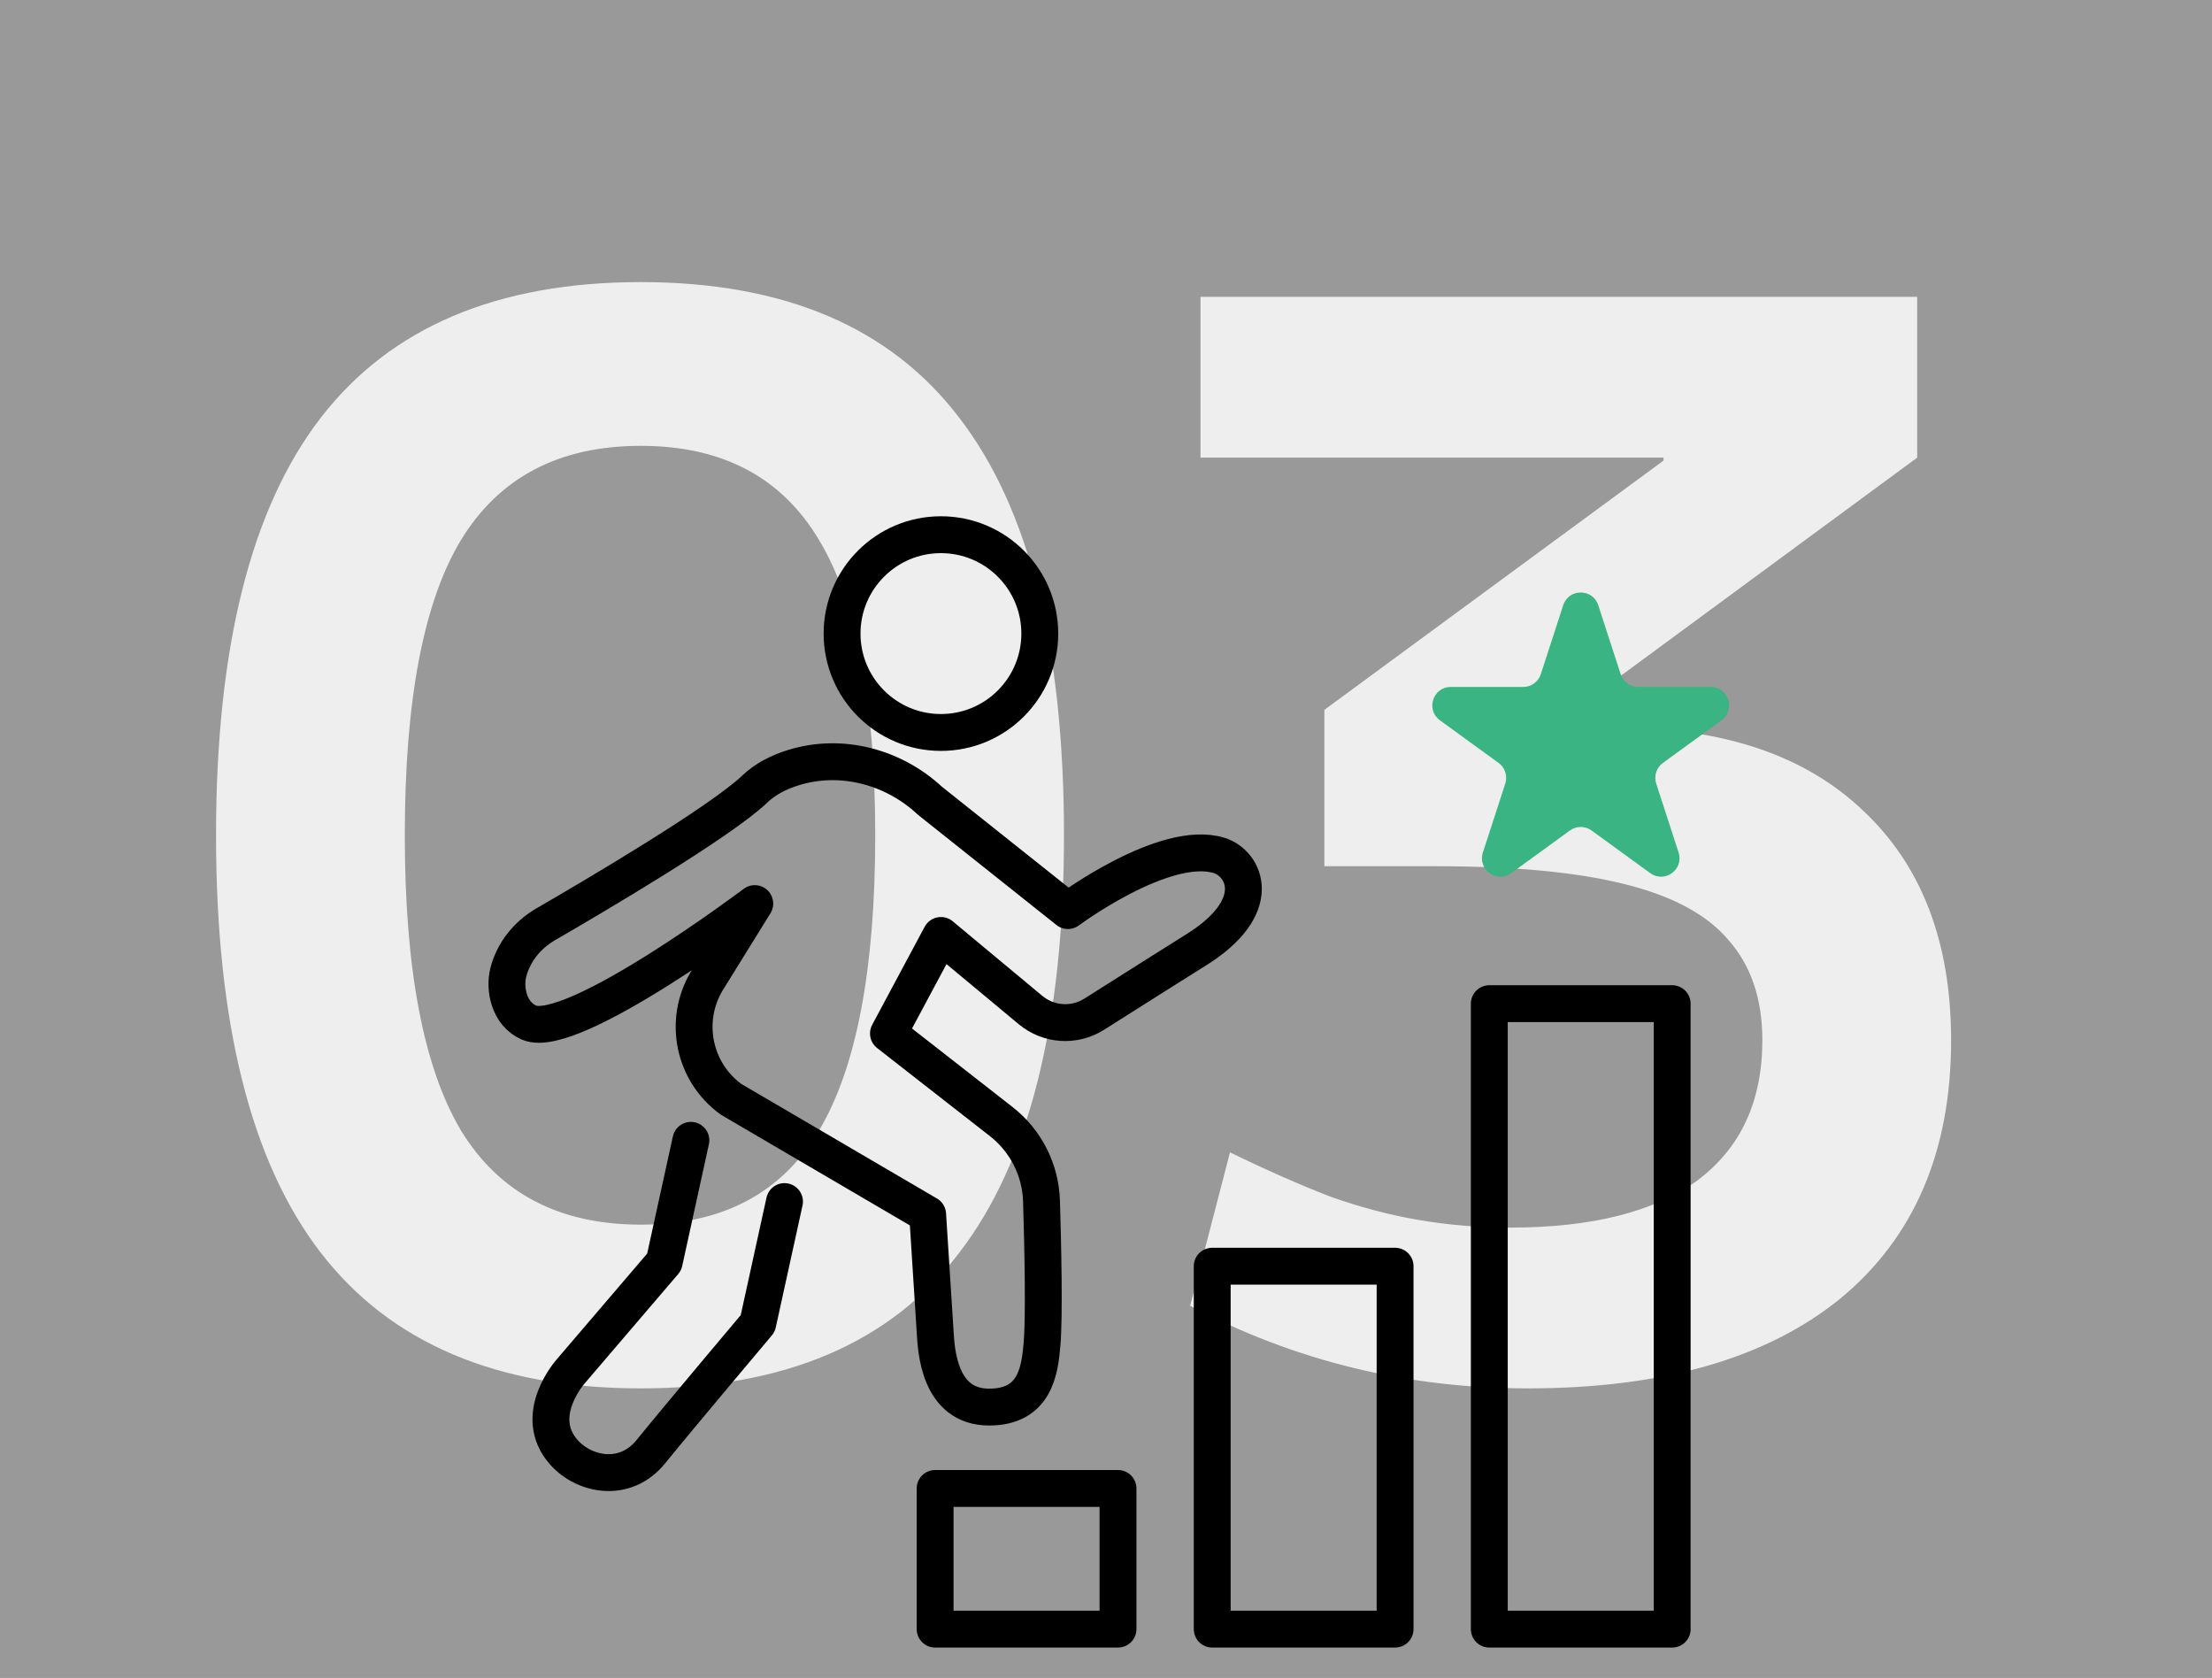
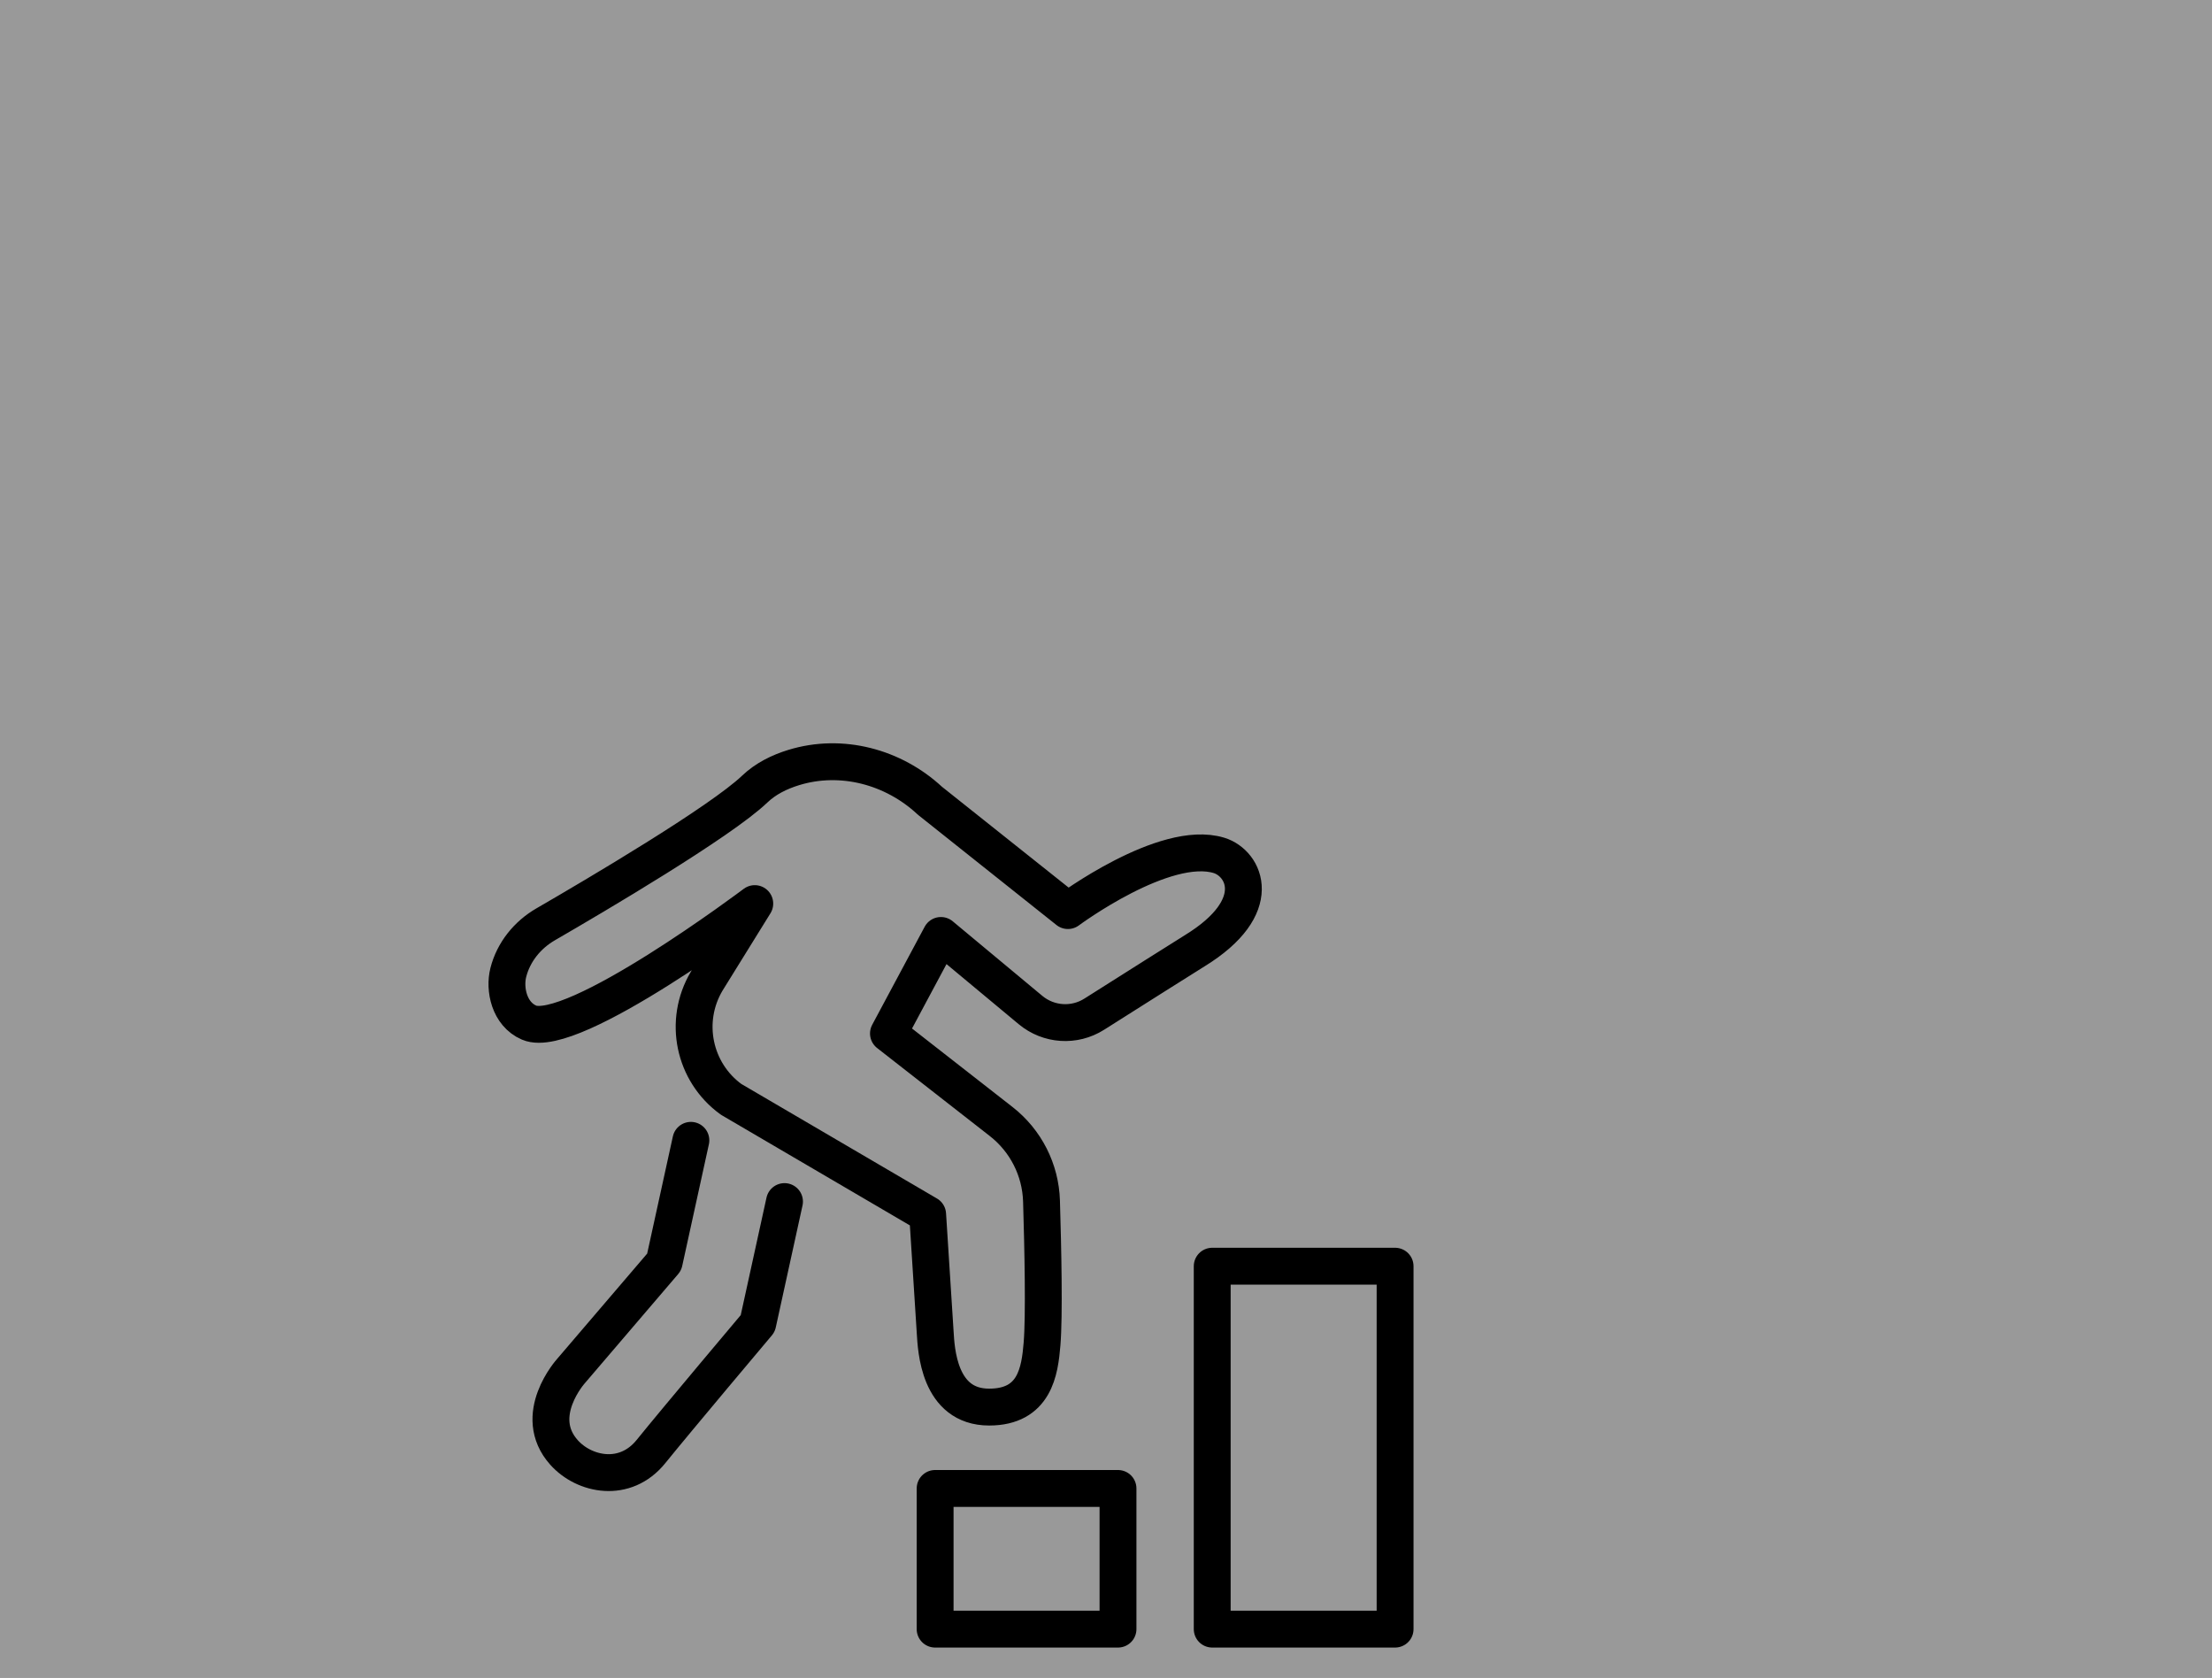
<svg xmlns="http://www.w3.org/2000/svg" width="240" height="182" viewBox="0 0 240 182" fill="none">
  <rect x="0" y="0" width="240" height="182" fill="#333333" stroke="none" />
-   <path d="M69.52 150.6C53.947 150.6 42.373 145.693 34.8 135.88C27.227 126.067 23.44 110.973 23.44 90.6C23.44 70.227 27.227 55.133 34.8 45.32C42.373 35.507 53.947 30.6 69.52 30.6C85.093 30.6 96.613 35.507 104.08 45.32C111.653 55.133 115.44 70.227 115.44 90.6C115.44 110.973 111.653 126.067 104.08 135.88C96.613 145.693 85.093 150.6 69.52 150.6ZM69.52 132.84C78.373 132.84 84.827 129.427 88.88 122.6C92.933 115.773 94.96 105.107 94.96 90.6C94.96 75.987 92.933 65.32 88.88 58.6C84.827 51.773 78.373 48.36 69.52 48.36C60.667 48.36 54.16 51.773 50 58.6C45.947 65.32 43.92 75.987 43.92 90.6C43.92 105.107 45.947 115.773 50 122.6C54.16 129.427 60.667 132.84 69.52 132.84ZM165.773 150.6C152.653 150.6 140.439 147.613 129.133 141.64L133.453 125C137.399 126.92 141.026 128.52 144.332 129.8C147.639 130.973 150.893 131.827 154.093 132.36C157.293 132.893 160.546 133.16 163.853 133.16C172.706 133.16 179.479 131.453 184.173 128.04C188.866 124.52 191.213 119.453 191.213 112.84C191.213 108.36 189.986 104.733 187.533 101.96C185.186 99.187 181.399 97.16 176.173 95.88C171.053 94.6 164.226 93.96 155.693 93.96H143.693V77L180.493 49.96V49.64H130.253V32.2H208.013V49.64L168.653 78.6V78.92H175.373C186.893 78.92 195.799 81.907 202.093 87.88C208.493 93.853 211.693 102.173 211.693 112.84C211.693 124.893 207.693 134.227 199.693 140.84C191.693 147.347 180.386 150.6 165.773 150.6Z" fill="#DDDDDD" />
  <rect width="240" height="182" fill="white" fill-opacity="0.5" />
  <g clip-path="url(#clip0_1395_7344)">
-     <path d="M102.09 79.452C108.014 79.452 112.816 74.65 112.816 68.726C112.816 62.802 108.014 58 102.09 58C96.166 58 91.364 62.802 91.364 68.726C91.364 74.65 96.166 79.452 102.09 79.452Z" stroke="black" stroke-width="4" stroke-miterlimit="10" />
    <path d="M100.649 131.729L101.467 144.53C101.581 146.321 101.826 152.629 107.321 152.629C112.293 152.629 112.816 148.704 113.059 145.795C113.316 142.723 113.158 135.378 113.003 130.277C112.9 126.895 111.297 123.739 108.63 121.657L96.396 112.104L102.089 101.471L111.812 109.561C113.775 111.194 116.562 111.378 118.719 110.013C122.726 107.477 128.745 103.671 129.627 103.13C137.416 98.35 135.032 93.636 132.264 92.787C126.356 90.975 115.869 98.772 115.869 98.772L100.898 86.859C96.936 83.171 91.303 81.668 86.128 83.252C84.549 83.735 83.059 84.476 81.891 85.592C78.165 89.151 64.562 97.162 59.206 100.261C57.223 101.408 55.714 103.267 55.15 105.488C54.694 107.283 55.241 109.998 57.41 110.928C62.082 112.93 81.892 98.015 81.892 98.015L76.671 106.438C74.113 110.75 75.261 116.301 79.32 119.244L100.649 131.731V131.729Z" stroke="black" stroke-width="4" stroke-linecap="round" stroke-linejoin="round" />
    <path d="M74.96 123.694L72.064 136.897L61.955 148.716C61.955 148.716 57.603 153.533 61.196 157.552C63.387 160.002 67.816 160.934 70.629 157.452C73.443 153.97 82.217 143.562 82.217 143.562L85.118 130.337" stroke="black" stroke-width="4" stroke-linecap="round" stroke-linejoin="round" />
-     <path d="M173.411 65.651L175.842 73.132C176.11 73.956 176.878 74.514 177.744 74.514H185.61C187.547 74.514 188.353 76.993 186.786 78.132L180.422 82.756C179.721 83.265 179.428 84.168 179.695 84.992L182.126 92.473C182.725 94.316 180.616 95.848 179.048 94.709L172.684 90.085C171.983 89.576 171.034 89.576 170.333 90.085L163.969 94.709C162.402 95.848 160.293 94.316 160.891 92.473L163.322 84.992C163.59 84.168 163.296 83.265 162.595 82.756L156.231 78.132C154.664 76.993 155.469 74.514 157.407 74.514H165.273C166.139 74.514 166.907 73.956 167.175 73.132L169.606 65.651C170.205 63.808 172.813 63.808 173.411 65.651Z" fill="#3AB483" />
    <path d="M151.366 137.348H131.524V176.713H151.366V137.348Z" stroke="black" stroke-width="4" stroke-linecap="round" stroke-linejoin="round" />
-     <path d="M181.43 108.869H161.588V176.714H181.43V108.869Z" stroke="black" stroke-width="4" stroke-linecap="round" stroke-linejoin="round" />
    <path d="M121.302 161.456H101.46V176.713H121.302V161.456Z" stroke="black" stroke-width="4" stroke-linecap="round" stroke-linejoin="round" />
  </g>
  <defs>
    <clipPath id="clip0_1395_7344">
      <rect width="134.614" height="122.713" fill="white" transform="translate(53 56)" />
    </clipPath>
  </defs>
</svg>